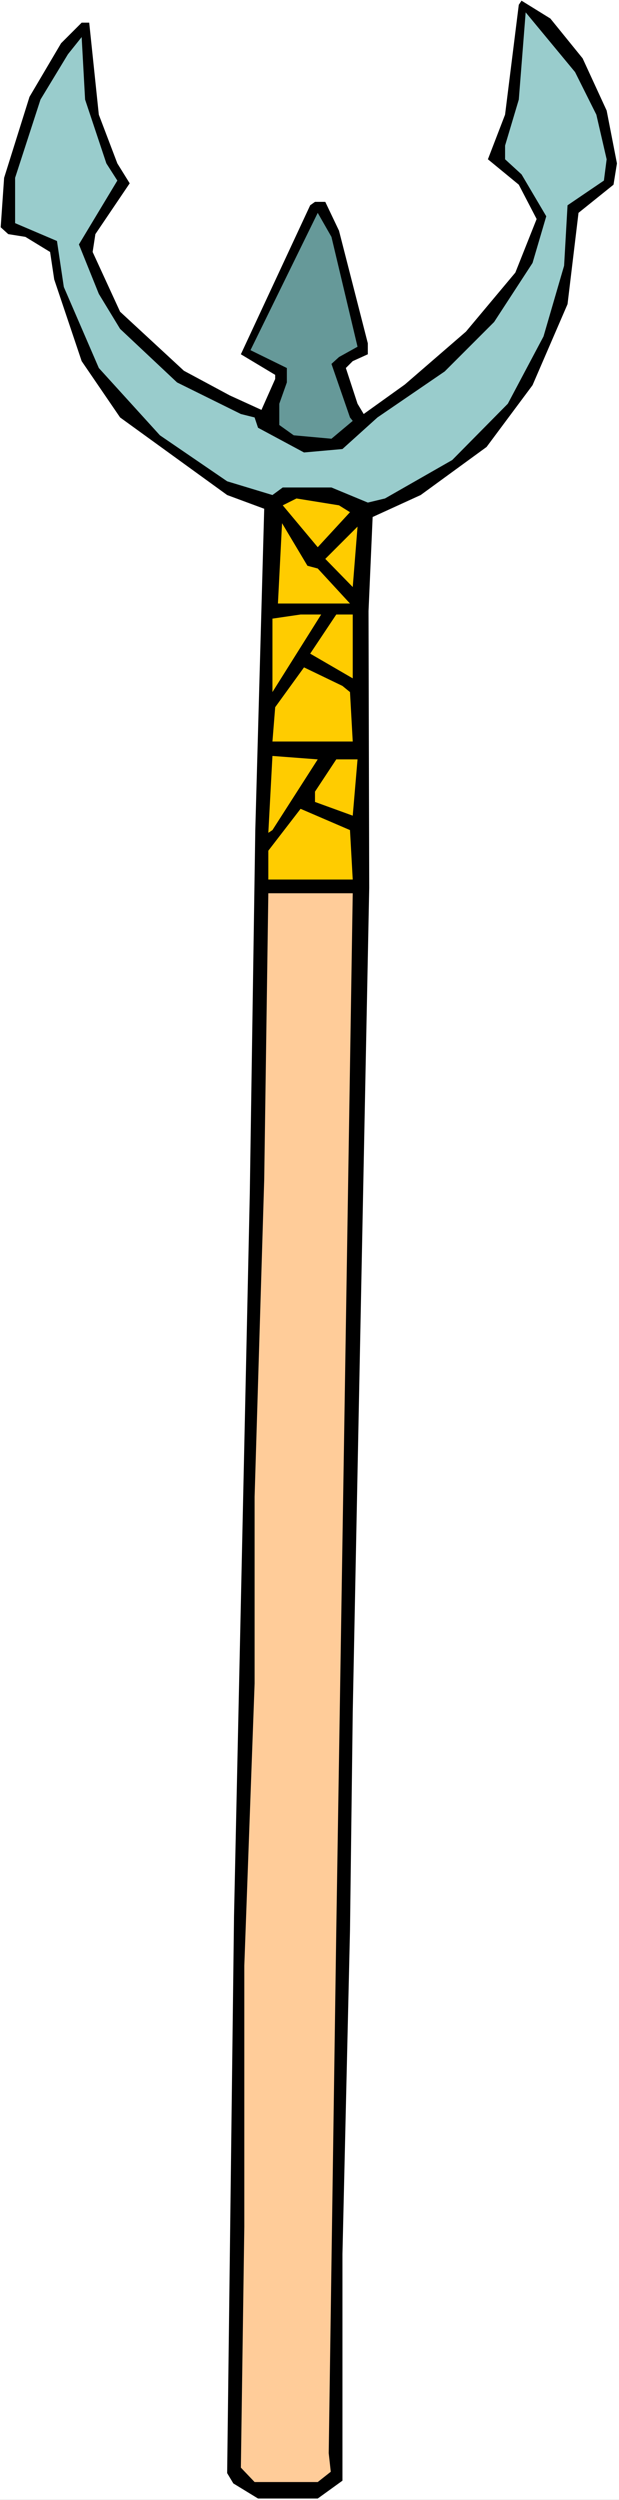
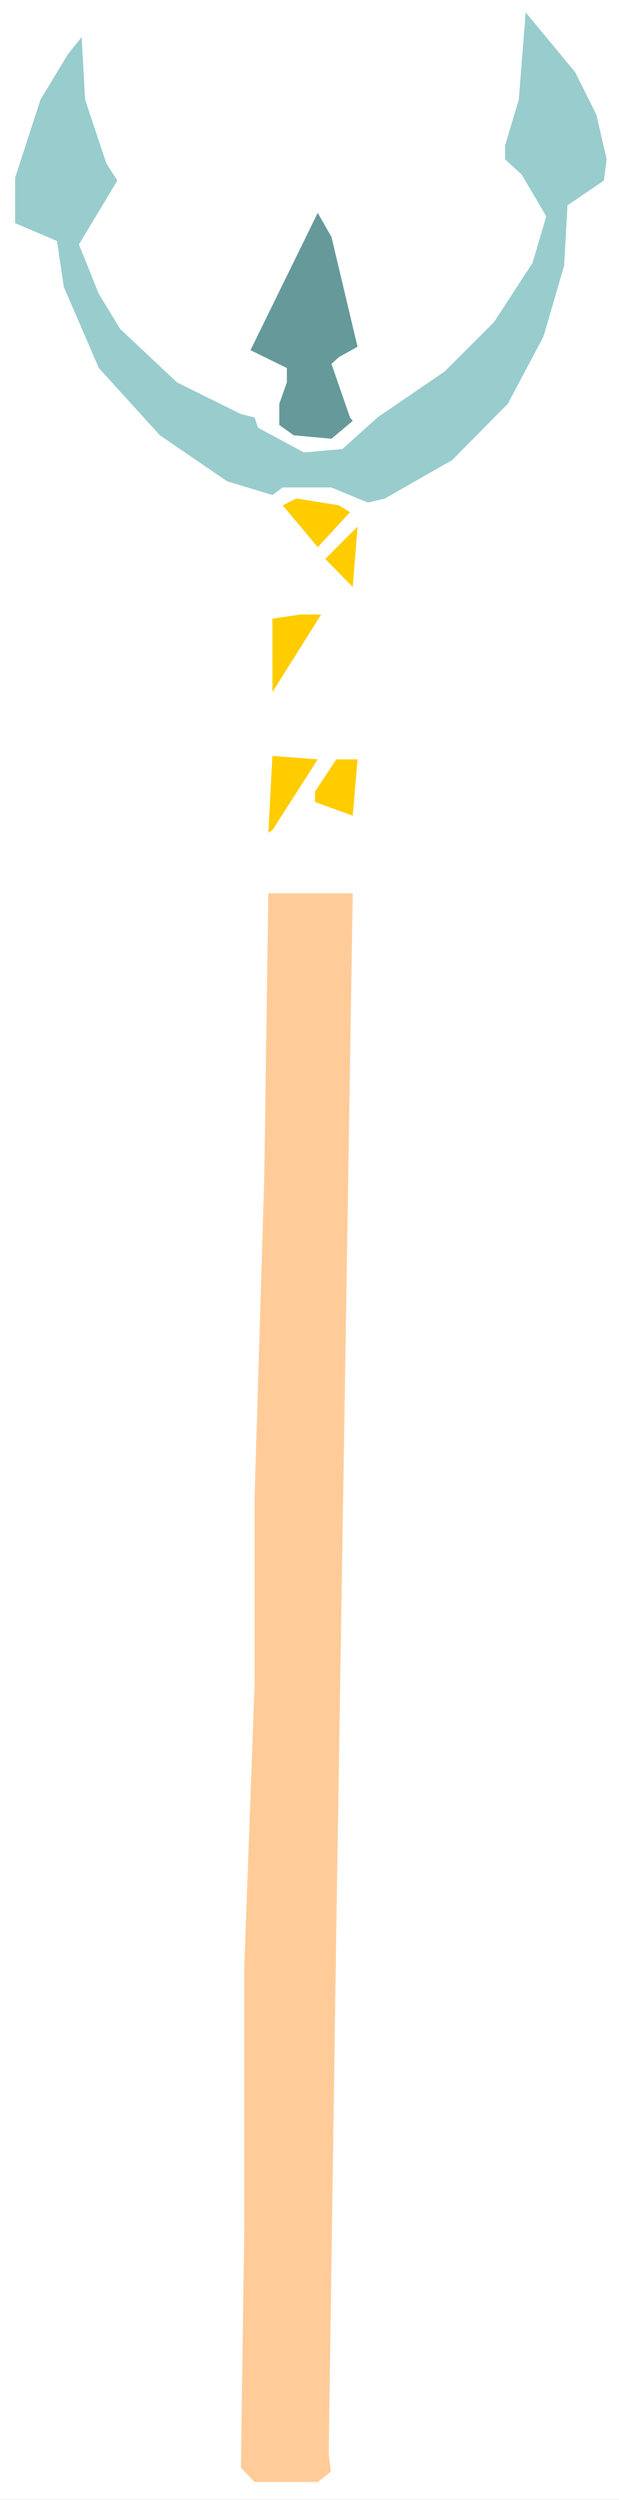
<svg xmlns="http://www.w3.org/2000/svg" xmlns:ns1="http://sodipodi.sourceforge.net/DTD/sodipodi-0.dtd" xmlns:ns2="http://www.inkscape.org/namespaces/inkscape" version="1.0" width="38.56mm" height="155.668mm" id="svg14" ns1:docname="Pitchfork 09.wmf">
  <rect width="100%" height="100%" fill="#333333" stroke="none" />
  <ns1:namedview id="namedview14" pagecolor="#ffffff" bordercolor="#000000" borderopacity="0.25" ns2:showpageshadow="2" ns2:pageopacity="0.0" ns2:pagecheckerboard="0" ns2:deskcolor="#d1d1d1" ns2:document-units="mm" />
  <defs id="defs1">
    <pattern id="WMFhbasepattern" patternUnits="userSpaceOnUse" width="6" height="6" x="0" y="0" />
  </defs>
  <path style="fill:#ffffff;fill-opacity:1;fill-rule:evenodd;stroke:none" d="M 0,588.353 H 145.739 V 0 H 0 Z" id="path1" />
-   <path style="fill:#000000;fill-opacity:1;fill-rule:evenodd;stroke:none" d="m 137.176,13.735 5.655,12.281 2.424,12.443 -0.808,5.009 -8.24,6.625 -2.585,21.492 -8.24,19.068 -10.825,14.543 -15.511,11.311 -11.31,5.171 -0.969,22.138 0.162,65.121 -3.878,193.909 -0.646,51.386 -1.777,76.271 v 53.325 l -5.817,4.201 H 60.752 l -5.817,-3.555 -1.454,-2.424 1.616,-131.05 3.716,-170.155 1.293,-85.482 2.1,-75.625 L 53.481,116.507 28.275,98.247 19.227,84.997 12.764,65.768 11.795,59.304 5.978,55.749 1.939,55.103 0.162,53.487 0.969,41.852 6.948,22.784 14.38,10.18 19.227,5.333 h 1.777 l 2.262,21.653 4.362,11.473 2.908,4.686 -8.079,11.958 -0.646,4.201 6.463,14.058 15.026,13.897 10.825,5.817 7.432,3.393 3.231,-7.272 v -0.97 l -8.079,-4.848 16.319,-35.065 1.131,-0.808 h 2.424 l 3.231,6.787 6.786,26.501 v 2.585 l -3.555,1.616 -1.616,1.616 2.747,8.403 1.454,2.424 9.694,-6.948 14.38,-12.443 11.633,-13.897 5.009,-12.604 -4.201,-8.08 -7.271,-5.979 4.039,-10.503 3.231,-25.855 0.646,-0.97 6.786,4.201 z" id="path2" />
  <path style="fill:#99cccc;fill-opacity:1;fill-rule:evenodd;stroke:none" d="m 140.407,26.986 2.424,10.503 -0.646,5.009 -8.563,5.817 -0.808,14.22 -4.847,16.644 -8.402,15.836 -13.087,13.25 -15.834,9.049 -4.039,0.97 -8.563,-3.555 H 66.568 L 64.145,116.507 53.481,113.275 37.647,102.449 23.267,86.613 15.026,67.545 13.411,56.718 3.555,52.517 V 41.852 L 9.533,23.431 15.996,12.766 19.227,8.726 20.035,23.431 l 5.009,15.028 2.585,4.04 -9.048,15.028 4.686,11.635 5.009,8.241 13.411,12.604 15.026,7.433 3.231,0.808 0.808,2.424 10.825,5.817 9.048,-0.808 8.24,-7.433 15.834,-10.827 11.633,-11.635 9.048,-13.897 3.231,-10.988 -5.817,-9.857 -3.878,-3.555 v -3.232 l 3.231,-10.827 1.616,-20.522 11.633,14.058 z" id="path3" />
  <path style="fill:#669999;fill-opacity:1;fill-rule:evenodd;stroke:none" d="m 84.18,81.604 -4.362,2.424 -1.777,1.616 4.362,12.604 0.646,0.808 -5.009,4.201 -8.887,-0.808 -3.393,-2.424 v -5.009 l 1.777,-5.009 v -3.393 l -8.563,-4.201 15.834,-32.318 3.231,5.656 z" id="path4" />
  <path style="fill:#ffcc00;fill-opacity:1;fill-rule:evenodd;stroke:none" d="m 82.403,120.547 -7.594,8.241 -8.24,-9.857 3.231,-1.616 10.018,1.616 z" id="path5" />
-   <path style="fill:#ffcc00;fill-opacity:1;fill-rule:evenodd;stroke:none" d="m 74.809,133.797 7.594,8.241 H 65.437 l 0.969,-18.906 5.978,10.019 z" id="path6" />
  <path style="fill:#ffcc00;fill-opacity:1;fill-rule:evenodd;stroke:none" d="m 76.586,131.535 7.594,-7.595 -1.131,14.22 z" id="path7" />
  <path style="fill:#ffcc00;fill-opacity:1;fill-rule:evenodd;stroke:none" d="M 64.145,162.884 V 145.594 l 6.625,-0.97 h 4.847 z" id="path8" />
-   <path style="fill:#ffcc00;fill-opacity:1;fill-rule:evenodd;stroke:none" d="m 83.049,159.652 -10.018,-5.817 6.14,-9.211 h 3.878 z" id="path9" />
-   <path style="fill:#ffcc00;fill-opacity:1;fill-rule:evenodd;stroke:none" d="m 82.403,162.884 0.646,11.635 H 64.145 l 0.646,-8.08 6.786,-9.372 9.048,4.363 z" id="path10" />
  <path style="fill:#ffcc00;fill-opacity:1;fill-rule:evenodd;stroke:none" d="m 64.145,195.364 -0.969,0.646 0.969,-18.098 10.664,0.808 z" id="path11" />
  <path style="fill:#ffcc00;fill-opacity:1;fill-rule:evenodd;stroke:none" d="m 83.049,191.97 -8.887,-3.232 v -2.424 l 5.009,-7.595 h 5.009 z" id="path12" />
-   <path style="fill:#ffcc00;fill-opacity:1;fill-rule:evenodd;stroke:none" d="M 83.049,206.998 H 63.175 v -6.787 l 7.594,-9.857 11.633,5.009 z" id="path13" />
  <path style="fill:#ffcc99;fill-opacity:1;fill-rule:evenodd;stroke:none" d="m 79.171,454.556 -1.777,122.809 0.485,4.363 -3.07,2.424 H 59.944 L 56.712,580.758 57.52,524.04 v -61.405 l 2.424,-66.414 v -43.953 l 2.262,-74.655 0.969,-67.383 h 19.874 z" id="path14" />
</svg>